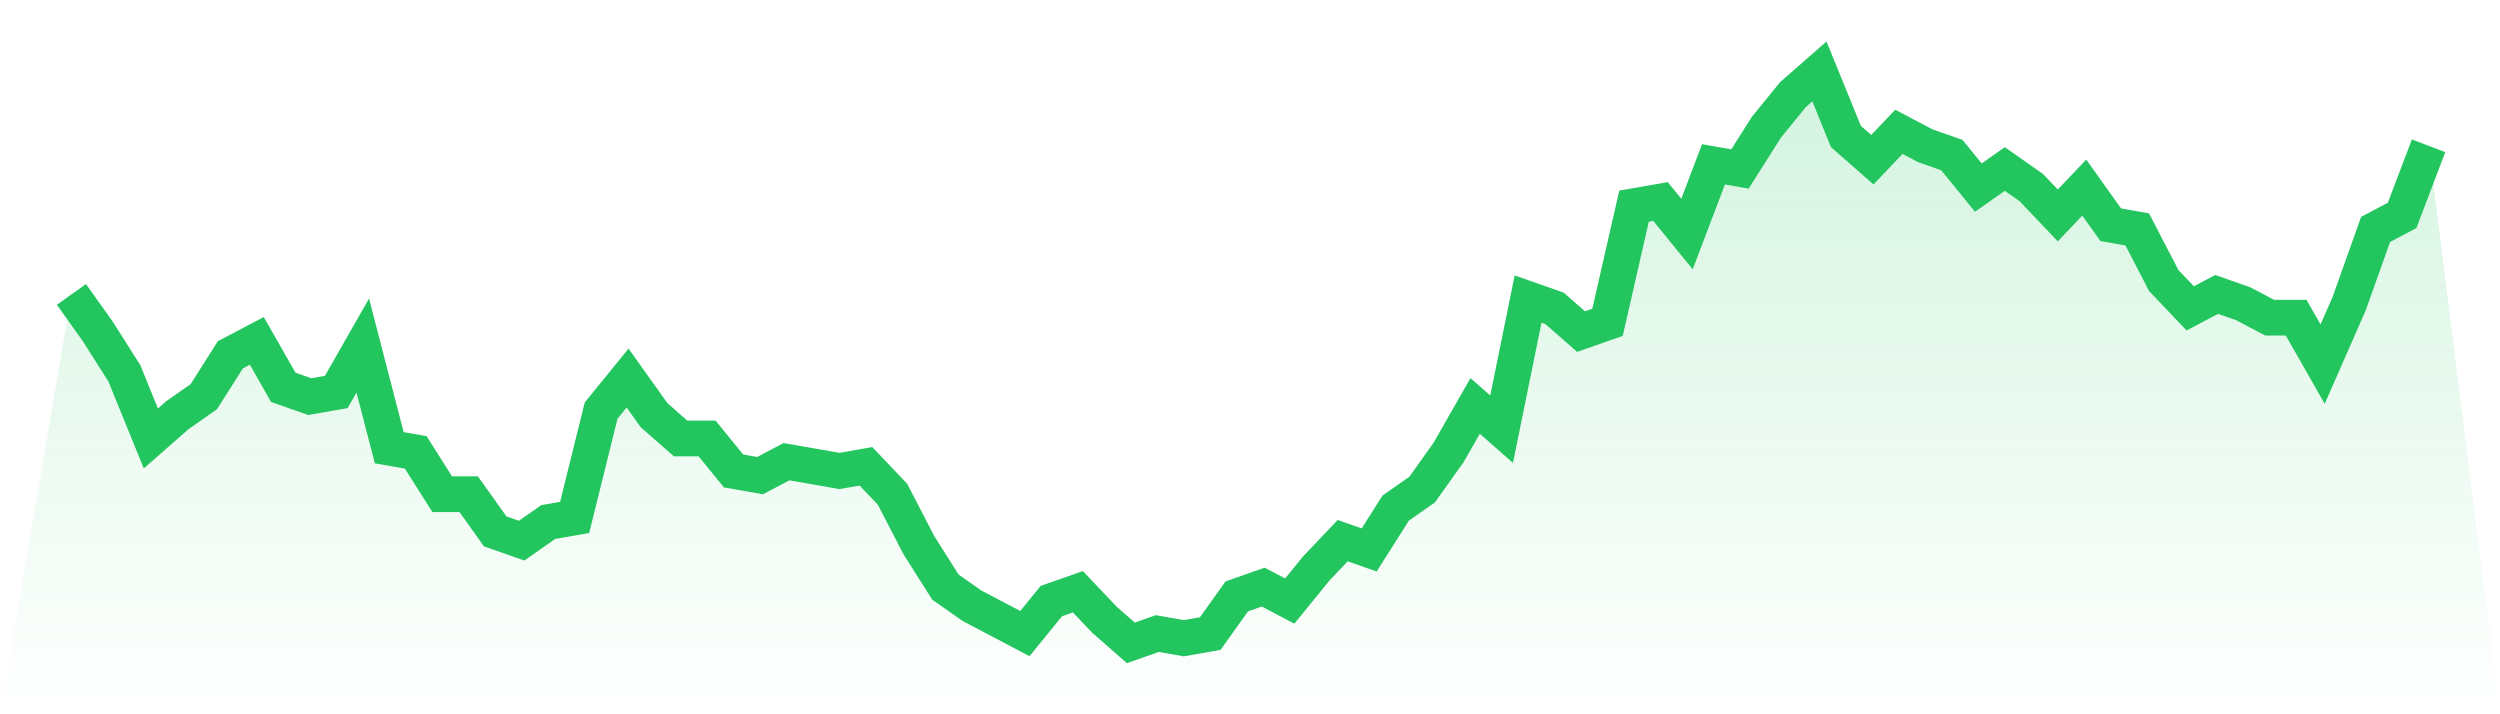
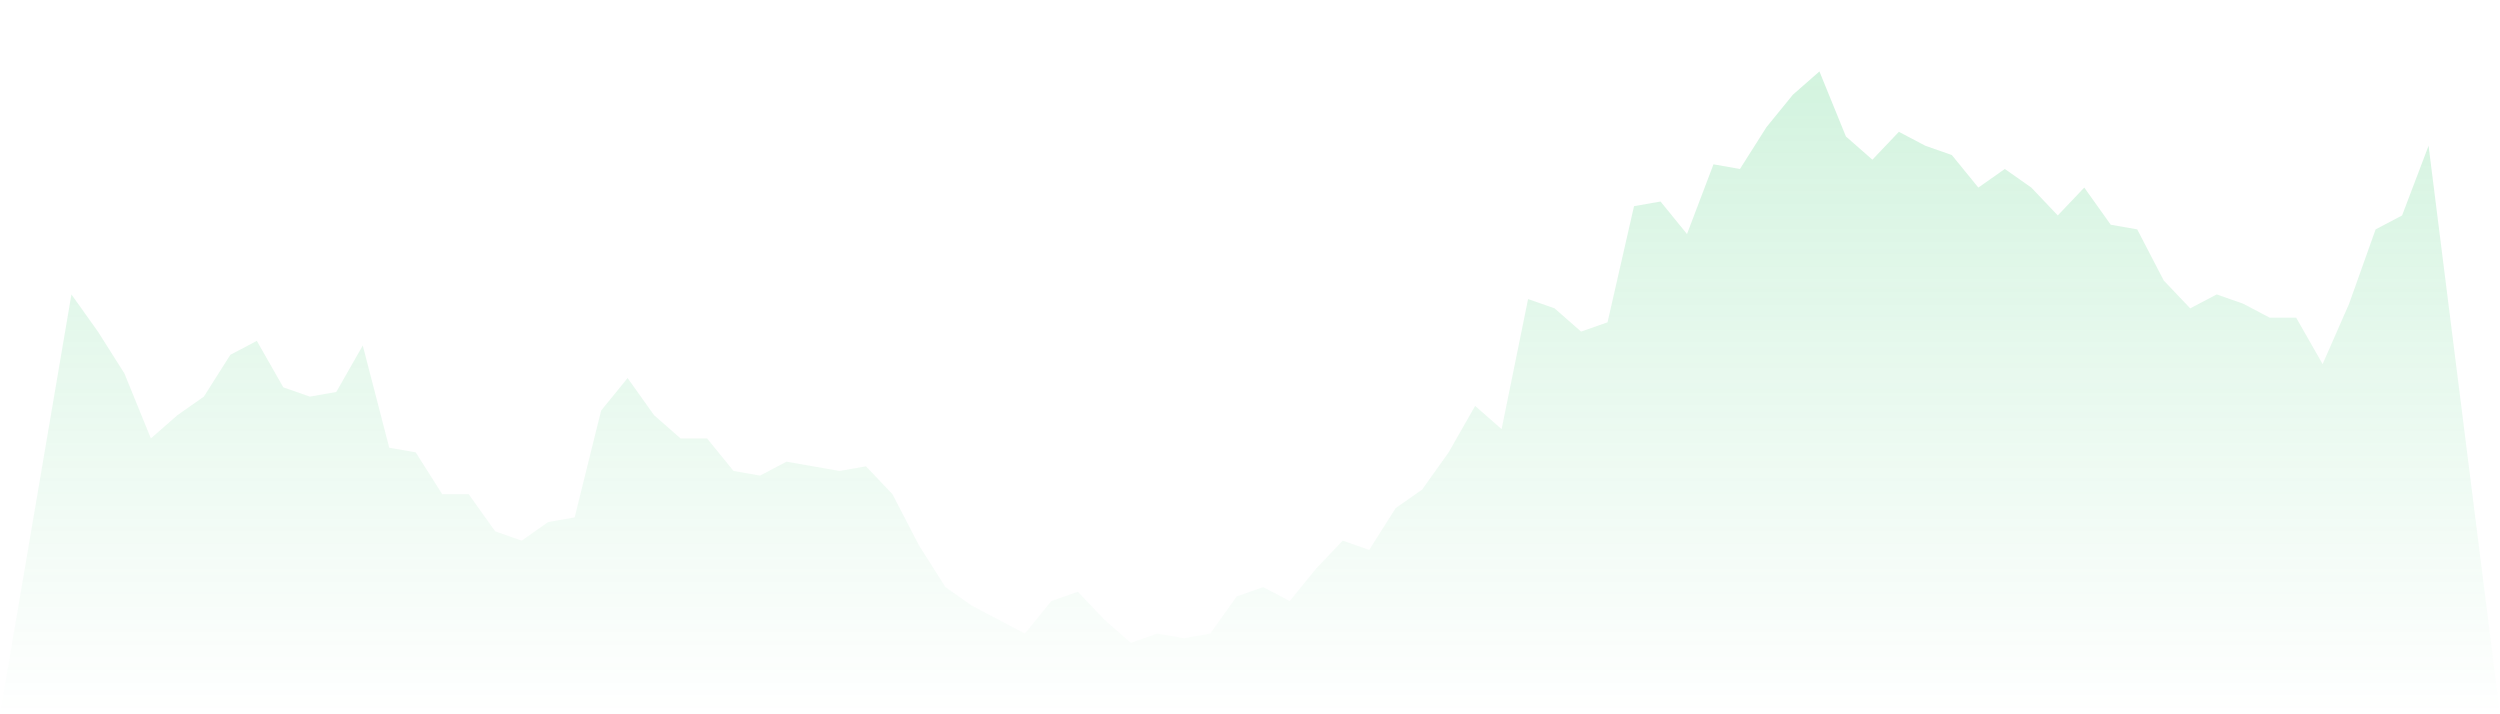
<svg xmlns="http://www.w3.org/2000/svg" viewBox="0 0 140 40">
  <defs>
    <linearGradient id="gradient" x1="0" x2="0" y1="0" y2="1">
      <stop offset="0%" stop-color="#22c55e" stop-opacity="0.2" />
      <stop offset="100%" stop-color="#22c55e" stop-opacity="0" />
    </linearGradient>
  </defs>
  <path d="M4,16.488 L4,16.488 L5.483,18.569 L6.966,20.911 L8.449,24.553 L9.933,23.252 L11.416,22.211 L12.899,19.87 L14.382,19.089 L15.865,21.691 L17.348,22.211 L18.831,21.951 L20.315,19.35 L21.798,25.073 L23.281,25.333 L24.764,27.675 L26.247,27.675 L27.73,29.756 L29.213,30.276 L30.697,29.236 L32.18,28.976 L33.663,22.992 L35.146,21.171 L36.629,23.252 L38.112,24.553 L39.596,24.553 L41.079,26.374 L42.562,26.634 L44.045,25.854 L45.528,26.114 L47.011,26.374 L48.494,26.114 L49.978,27.675 L51.461,30.537 L52.944,32.878 L54.427,33.919 L55.91,34.699 L57.393,35.48 L58.876,33.659 L60.36,33.138 L61.843,34.699 L63.326,36 L64.809,35.48 L66.292,35.74 L67.775,35.48 L69.258,33.398 L70.742,32.878 L72.225,33.659 L73.708,31.837 L75.191,30.276 L76.674,30.797 L78.157,28.455 L79.64,27.415 L81.124,25.333 L82.607,22.732 L84.09,24.033 L85.573,16.748 L87.056,17.268 L88.539,18.569 L90.022,18.049 L91.506,11.545 L92.989,11.285 L94.472,13.106 L95.955,9.203 L97.438,9.463 L98.921,7.122 L100.404,5.301 L101.888,4 L103.371,7.642 L104.854,8.943 L106.337,7.382 L107.82,8.163 L109.303,8.683 L110.787,10.504 L112.27,9.463 L113.753,10.504 L115.236,12.065 L116.719,10.504 L118.202,12.585 L119.685,12.846 L121.169,15.707 L122.652,17.268 L124.135,16.488 L125.618,17.008 L127.101,17.789 L128.584,17.789 L130.067,20.39 L131.551,17.008 L133.034,12.846 L134.517,12.065 L136,8.163 L140,40 L0,40 z" fill="url(#gradient)" />
-   <path d="M4,16.488 L4,16.488 L5.483,18.569 L6.966,20.911 L8.449,24.553 L9.933,23.252 L11.416,22.211 L12.899,19.87 L14.382,19.089 L15.865,21.691 L17.348,22.211 L18.831,21.951 L20.315,19.35 L21.798,25.073 L23.281,25.333 L24.764,27.675 L26.247,27.675 L27.73,29.756 L29.213,30.276 L30.697,29.236 L32.18,28.976 L33.663,22.992 L35.146,21.171 L36.629,23.252 L38.112,24.553 L39.596,24.553 L41.079,26.374 L42.562,26.634 L44.045,25.854 L45.528,26.114 L47.011,26.374 L48.494,26.114 L49.978,27.675 L51.461,30.537 L52.944,32.878 L54.427,33.919 L55.91,34.699 L57.393,35.48 L58.876,33.659 L60.36,33.138 L61.843,34.699 L63.326,36 L64.809,35.48 L66.292,35.74 L67.775,35.48 L69.258,33.398 L70.742,32.878 L72.225,33.659 L73.708,31.837 L75.191,30.276 L76.674,30.797 L78.157,28.455 L79.64,27.415 L81.124,25.333 L82.607,22.732 L84.09,24.033 L85.573,16.748 L87.056,17.268 L88.539,18.569 L90.022,18.049 L91.506,11.545 L92.989,11.285 L94.472,13.106 L95.955,9.203 L97.438,9.463 L98.921,7.122 L100.404,5.301 L101.888,4 L103.371,7.642 L104.854,8.943 L106.337,7.382 L107.82,8.163 L109.303,8.683 L110.787,10.504 L112.27,9.463 L113.753,10.504 L115.236,12.065 L116.719,10.504 L118.202,12.585 L119.685,12.846 L121.169,15.707 L122.652,17.268 L124.135,16.488 L125.618,17.008 L127.101,17.789 L128.584,17.789 L130.067,20.39 L131.551,17.008 L133.034,12.846 L134.517,12.065 L136,8.163" fill="none" stroke="#22c55e" stroke-width="2" />
</svg>